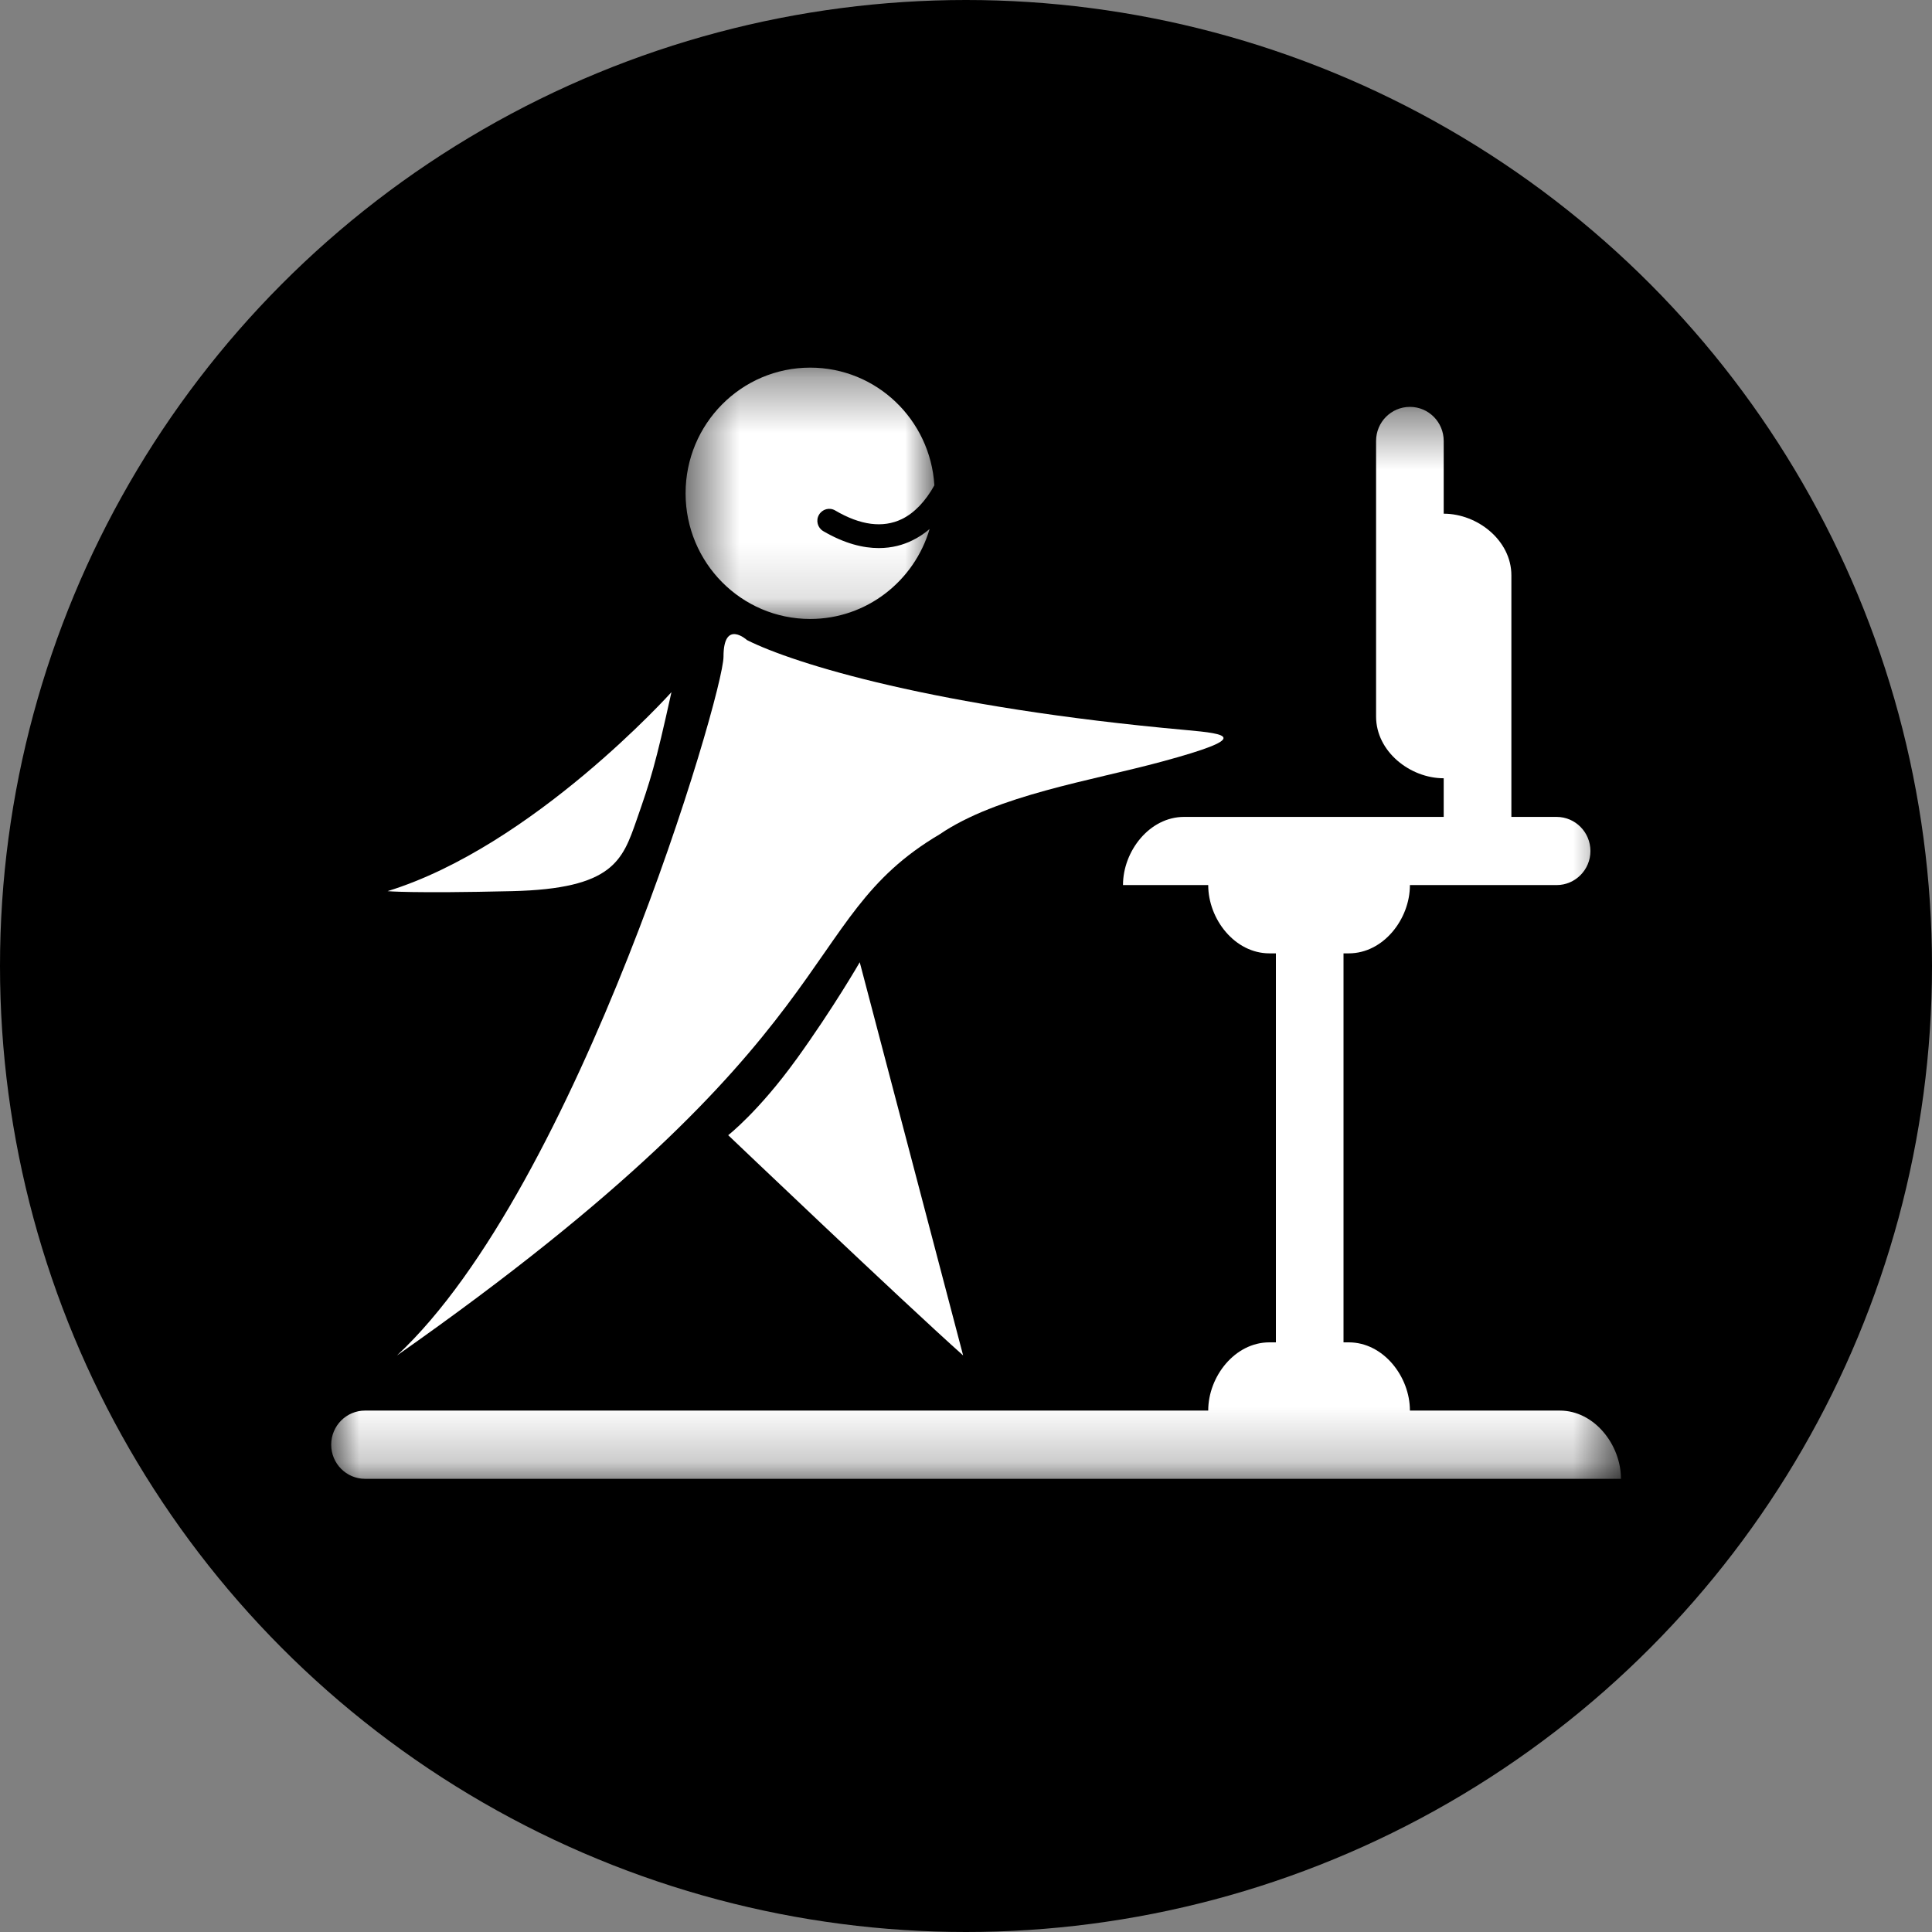
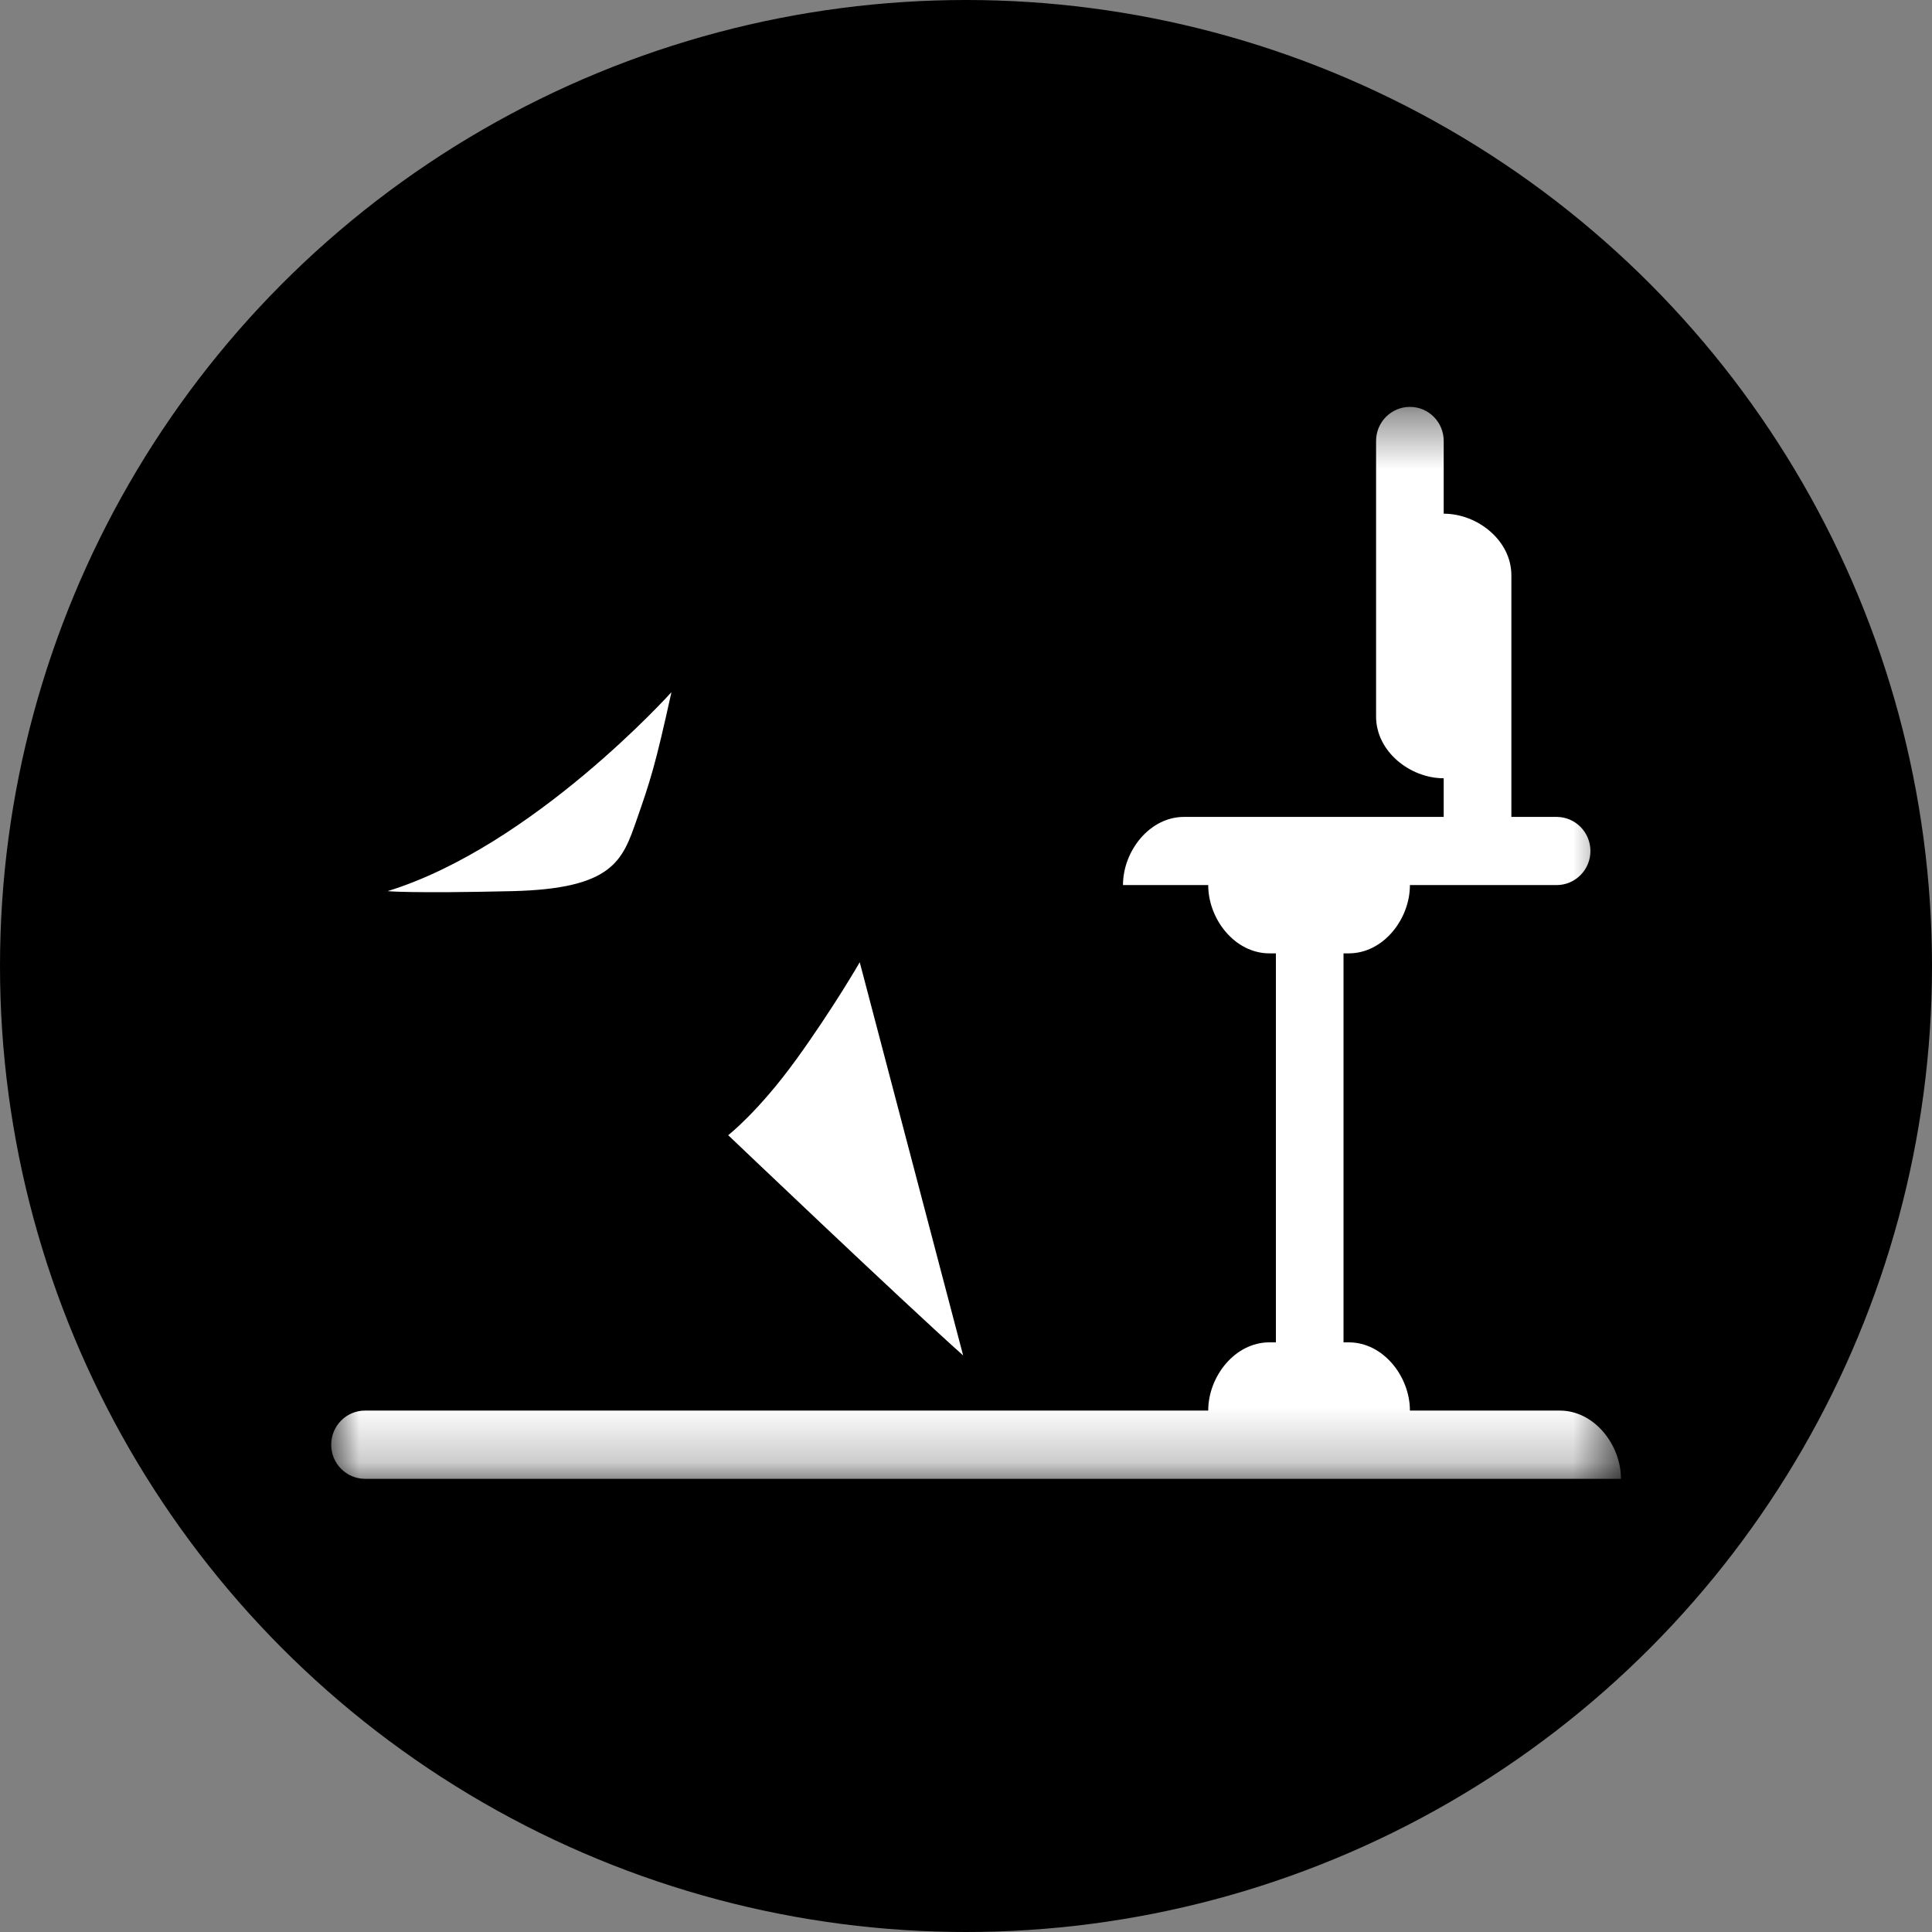
<svg xmlns="http://www.w3.org/2000/svg" xmlns:xlink="http://www.w3.org/1999/xlink" width="35" height="35" viewBox="0 0 35 35">
  <rect x="0" y="0" width="35" height="35" fill="#808080" stroke="none" />
  <defs>
-     <path id="prefix__a" d="M0.53 0.33L5.038 0.33 5.038 4.883 0.53 4.883z" />
    <path id="prefix__c" d="M0 0.381L23.365 0.381 23.365 19.8 0 19.8z" />
  </defs>
  <g fill="none" fill-rule="evenodd">
    <circle cx="17.5" cy="17.5" r="17.5" fill="#000" />
    <g>
      <path fill="#FFF" d="M3.277 10.144c1.83-.043 2-.557 2.255-1.287.255-.73.34-.994.632-2.318 0 0-2.504 2.79-5.143 3.605 0 0 .426.043 2.256 0" transform="translate(6 6)" />
-       <path fill="#FFF" d="M7.107 5.896c0 .687-2.639 9.612-5.916 12.66 8.384-5.88 7.15-7.854 9.832-9.442 1.043-.71 2.737-.967 4.03-1.318 1.63-.441 1.19-.502.438-.57-4.552-.41-7.107-1.202-7.958-1.63 0 0-.426-.387-.426.3" transform="translate(6 6)" />
      <path fill="#FFF" d="M8.426 13.191c-.681.944-1.234 1.374-1.234 1.374s3.15 3.003 4.256 3.99l-1.873-7.123s-.468.815-1.149 1.76" transform="translate(6 6)" />
      <g transform="translate(6 6) translate(5.89 .33)">
        <mask id="prefix__b" fill="#fff">
          <use xlink:href="#prefix__a" />
        </mask>
        <path fill="#FFF" d="M2.787 4.883c1.023 0 1.887-.688 2.164-1.63-.1.086-.207.156-.32.21-.153.075-.355.136-.601.136-.28 0-.616-.079-1.006-.307-.102-.06-.138-.192-.078-.295.06-.104.19-.14.293-.08.459.27.865.322 1.208.157.23-.111.432-.327.59-.612C4.964 1.272 3.987.33 2.788.33 1.54.33.53 1.349.53 2.606c0 1.258 1.01 2.277 2.257 2.277" mask="url(#prefix__b)" />
      </g>
      <g transform="translate(6 6) translate(0 .99)">
        <mask id="prefix__d" fill="#fff">
          <use xlink:href="#prefix__c" />
        </mask>
        <path fill="#FFF" d="M22.258 18.564h-2.716c0-.618-.483-1.236-1.107-1.236h-.096v-7.047h.096c.624 0 1.107-.618 1.107-1.237h2.657c.338 0 .613-.276.613-.617 0-.342-.275-.618-.613-.618h-.819V3.432c0-.63-.612-1.116-1.226-1.116V.998c0-.34-.273-.617-.612-.617-.339 0-.613.276-.613.617v4.994c0 .63.613 1.117 1.225 1.117v.7H15.45c-.624 0-1.106.618-1.106 1.235h1.544c0 .619.483 1.237 1.108 1.237h.118v7.047h-.118c-.625 0-1.108.618-1.108 1.236H.613c-.339 0-.613.277-.613.618 0 .341.274.618.613.618h22.752c0-.618-.483-1.236-1.107-1.236z" mask="url(#prefix__d)" />
      </g>
    </g>
  </g>
</svg>